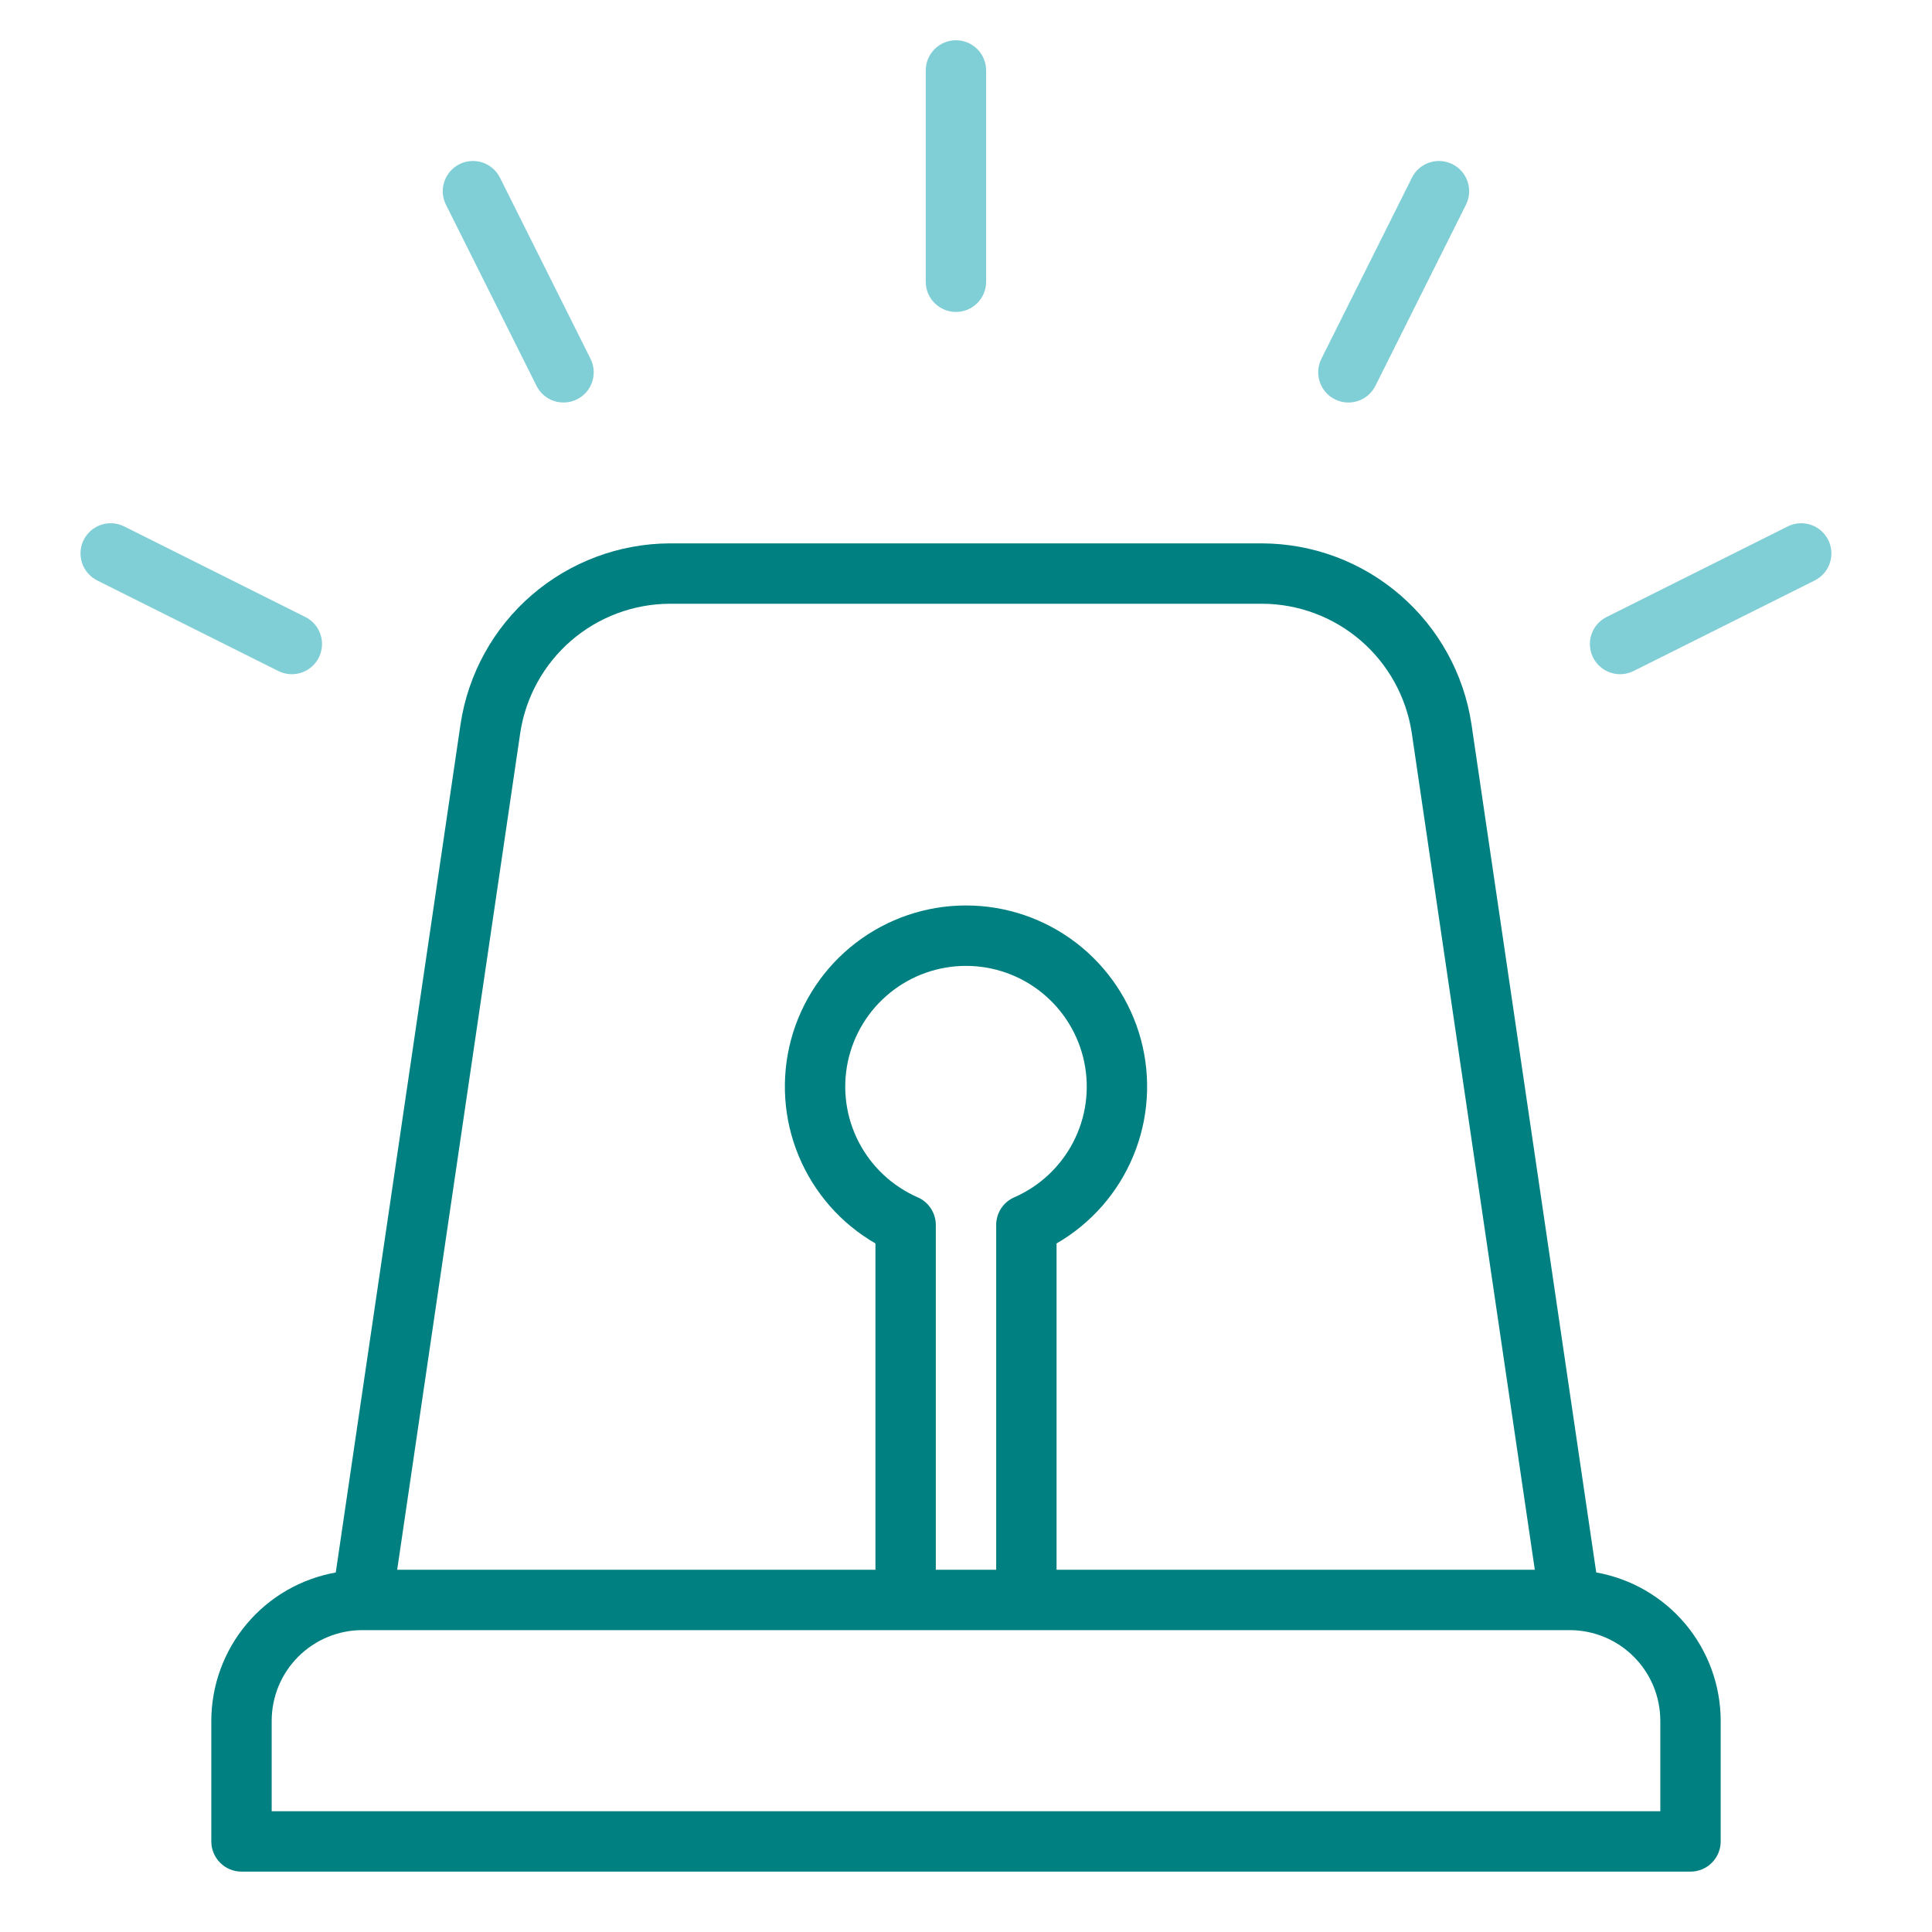
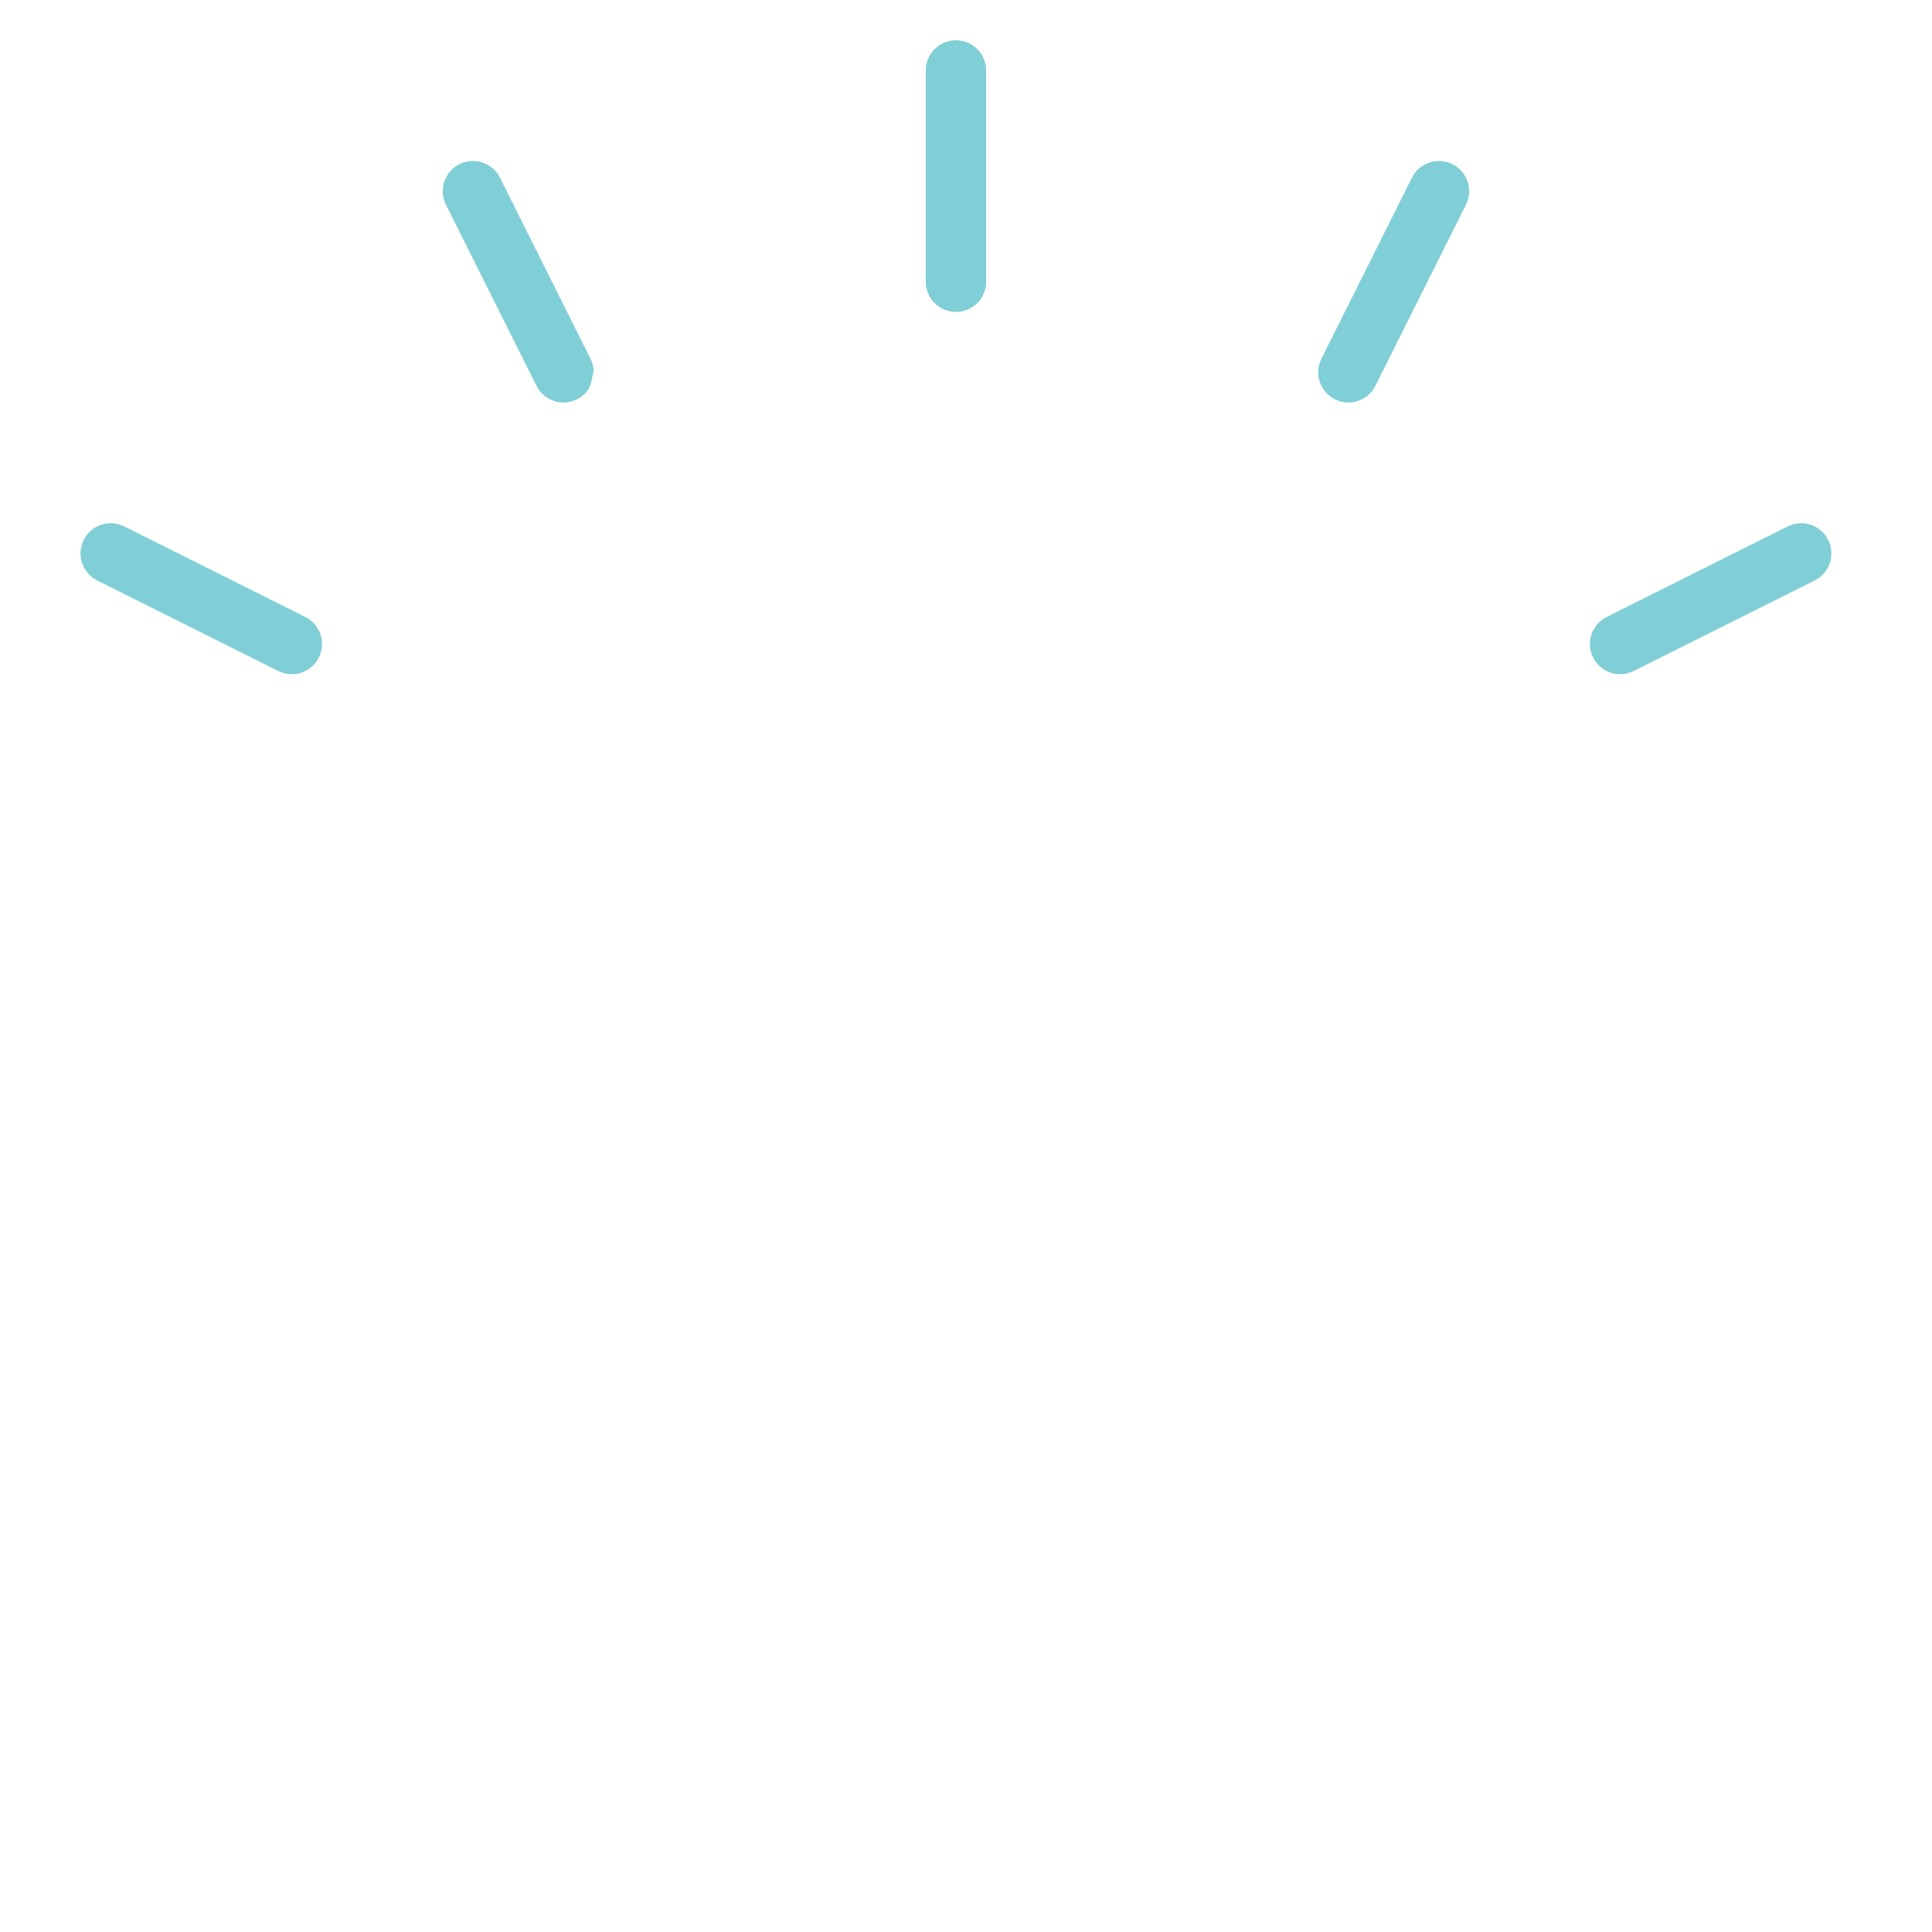
<svg xmlns="http://www.w3.org/2000/svg" width="48" height="48" viewBox="0 0 48 48" fill="none">
-   <path d="M39.658 39.067L36.557 17.985C36.368 16.741 35.74 15.606 34.788 14.784C33.836 13.961 32.622 13.506 31.363 13.5H16.637C15.378 13.506 14.164 13.962 13.211 14.784C12.259 15.606 11.632 16.742 11.443 17.986L8.342 39.068C7.477 39.222 6.693 39.675 6.128 40.348C5.563 41.021 5.252 41.871 5.25 42.75V45.75C5.25 45.949 5.329 46.14 5.47 46.28C5.61 46.421 5.801 46.5 6 46.5H42C42.199 46.5 42.39 46.421 42.53 46.28C42.671 46.14 42.75 45.949 42.75 45.75V42.75C42.748 41.871 42.437 41.021 41.872 40.347C41.307 39.674 40.523 39.221 39.658 39.067ZM12.926 18.204C13.062 17.316 13.51 16.505 14.19 15.917C14.87 15.33 15.738 15.004 16.637 15H31.363C32.262 15.004 33.13 15.33 33.81 15.917C34.49 16.505 34.938 17.316 35.074 18.204L38.132 39H26.25V30.893C27.108 30.398 27.778 29.633 28.157 28.718C28.537 27.803 28.603 26.788 28.347 25.831C28.09 24.875 27.525 24.029 26.739 23.426C25.953 22.823 24.991 22.496 24 22.496C23.009 22.496 22.047 22.823 21.261 23.426C20.475 24.029 19.91 24.875 19.653 25.831C19.397 26.788 19.463 27.803 19.843 28.718C20.222 29.633 20.892 30.398 21.75 30.893V39H9.868L12.926 18.204ZM22.801 29.747C22.169 29.471 21.651 28.986 21.335 28.374C21.018 27.762 20.922 27.059 21.063 26.384C21.204 25.709 21.573 25.104 22.108 24.669C22.642 24.234 23.311 23.997 24 23.997C24.689 23.997 25.358 24.234 25.892 24.669C26.427 25.104 26.796 25.709 26.937 26.384C27.078 27.059 26.982 27.762 26.665 28.374C26.349 28.986 25.831 29.471 25.199 29.747C25.066 29.805 24.952 29.901 24.872 30.023C24.793 30.145 24.75 30.288 24.75 30.433V39H23.25V30.433C23.25 30.288 23.207 30.145 23.127 30.023C23.047 29.901 22.934 29.805 22.801 29.747ZM41.25 45H6.75V42.75C6.751 42.153 6.988 41.581 7.41 41.16C7.832 40.738 8.403 40.501 9 40.5H39C39.597 40.501 40.169 40.738 40.59 41.16C41.012 41.581 41.249 42.153 41.25 42.75V45Z" fill="#008080" />
-   <path d="M23 7V1.75C23 1.551 23.079 1.36 23.22 1.22C23.361 1.079 23.551 1 23.75 1C23.949 1 24.14 1.079 24.281 1.22C24.421 1.36 24.5 1.551 24.5 1.75V7C24.5 7.199 24.421 7.39 24.281 7.53C24.14 7.671 23.949 7.75 23.75 7.75C23.551 7.75 23.361 7.671 23.22 7.53C23.079 7.39 23 7.199 23 7ZM11.079 5.085C10.99 4.907 10.976 4.701 11.039 4.512C11.102 4.324 11.237 4.168 11.415 4.079C11.593 3.99 11.799 3.975 11.988 4.038C12.177 4.101 12.333 4.237 12.422 4.415L14.672 8.915C14.716 9.003 14.742 9.099 14.749 9.197C14.756 9.295 14.743 9.394 14.712 9.488C14.681 9.581 14.632 9.667 14.567 9.742C14.502 9.816 14.424 9.877 14.336 9.921C14.247 9.965 14.152 9.992 14.053 9.998C13.955 10.005 13.856 9.993 13.763 9.962C13.669 9.931 13.583 9.881 13.508 9.817C13.434 9.752 13.373 9.673 13.329 9.585L11.079 5.085ZM6.915 16.671L2.415 14.421C2.237 14.332 2.102 14.176 2.039 13.988C1.976 13.799 1.99 13.593 2.079 13.415C2.168 13.237 2.324 13.101 2.513 13.038C2.701 12.975 2.908 12.99 3.086 13.079L7.586 15.329C7.764 15.418 7.899 15.574 7.962 15.762C8.025 15.951 8.01 16.157 7.922 16.335C7.833 16.513 7.677 16.649 7.488 16.712C7.299 16.775 7.093 16.76 6.915 16.671ZM32.829 8.915L35.079 4.415C35.168 4.237 35.324 4.101 35.513 4.038C35.702 3.975 35.907 3.99 36.086 4.079C36.264 4.168 36.399 4.324 36.462 4.512C36.525 4.701 36.511 4.907 36.422 5.085L34.172 9.585C34.083 9.763 33.927 9.899 33.738 9.962C33.549 10.025 33.343 10.01 33.165 9.921C32.987 9.832 32.852 9.676 32.789 9.488C32.726 9.299 32.74 9.093 32.829 8.915ZM45.086 14.421L40.586 16.671C40.407 16.76 40.202 16.775 40.013 16.712C39.824 16.649 39.668 16.513 39.579 16.335C39.49 16.157 39.476 15.951 39.539 15.762C39.602 15.574 39.737 15.418 39.915 15.329L44.415 13.079C44.593 12.99 44.799 12.975 44.988 13.038C45.081 13.069 45.168 13.119 45.242 13.183C45.317 13.248 45.377 13.327 45.422 13.415C45.466 13.503 45.492 13.599 45.499 13.697C45.506 13.795 45.493 13.894 45.462 13.988C45.431 14.081 45.382 14.168 45.317 14.242C45.252 14.316 45.174 14.377 45.086 14.421Z" fill="#80CED6" />
+   <path d="M23 7V1.75C23 1.551 23.079 1.36 23.22 1.22C23.361 1.079 23.551 1 23.75 1C23.949 1 24.14 1.079 24.281 1.22C24.421 1.36 24.5 1.551 24.5 1.75V7C24.5 7.199 24.421 7.39 24.281 7.53C24.14 7.671 23.949 7.75 23.75 7.75C23.551 7.75 23.361 7.671 23.22 7.53C23.079 7.39 23 7.199 23 7ZM11.079 5.085C10.99 4.907 10.976 4.701 11.039 4.512C11.102 4.324 11.237 4.168 11.415 4.079C11.593 3.99 11.799 3.975 11.988 4.038C12.177 4.101 12.333 4.237 12.422 4.415L14.672 8.915C14.716 9.003 14.742 9.099 14.749 9.197C14.681 9.581 14.632 9.667 14.567 9.742C14.502 9.816 14.424 9.877 14.336 9.921C14.247 9.965 14.152 9.992 14.053 9.998C13.955 10.005 13.856 9.993 13.763 9.962C13.669 9.931 13.583 9.881 13.508 9.817C13.434 9.752 13.373 9.673 13.329 9.585L11.079 5.085ZM6.915 16.671L2.415 14.421C2.237 14.332 2.102 14.176 2.039 13.988C1.976 13.799 1.99 13.593 2.079 13.415C2.168 13.237 2.324 13.101 2.513 13.038C2.701 12.975 2.908 12.99 3.086 13.079L7.586 15.329C7.764 15.418 7.899 15.574 7.962 15.762C8.025 15.951 8.01 16.157 7.922 16.335C7.833 16.513 7.677 16.649 7.488 16.712C7.299 16.775 7.093 16.76 6.915 16.671ZM32.829 8.915L35.079 4.415C35.168 4.237 35.324 4.101 35.513 4.038C35.702 3.975 35.907 3.99 36.086 4.079C36.264 4.168 36.399 4.324 36.462 4.512C36.525 4.701 36.511 4.907 36.422 5.085L34.172 9.585C34.083 9.763 33.927 9.899 33.738 9.962C33.549 10.025 33.343 10.01 33.165 9.921C32.987 9.832 32.852 9.676 32.789 9.488C32.726 9.299 32.74 9.093 32.829 8.915ZM45.086 14.421L40.586 16.671C40.407 16.76 40.202 16.775 40.013 16.712C39.824 16.649 39.668 16.513 39.579 16.335C39.49 16.157 39.476 15.951 39.539 15.762C39.602 15.574 39.737 15.418 39.915 15.329L44.415 13.079C44.593 12.99 44.799 12.975 44.988 13.038C45.081 13.069 45.168 13.119 45.242 13.183C45.317 13.248 45.377 13.327 45.422 13.415C45.466 13.503 45.492 13.599 45.499 13.697C45.506 13.795 45.493 13.894 45.462 13.988C45.431 14.081 45.382 14.168 45.317 14.242C45.252 14.316 45.174 14.377 45.086 14.421Z" fill="#80CED6" />
</svg>